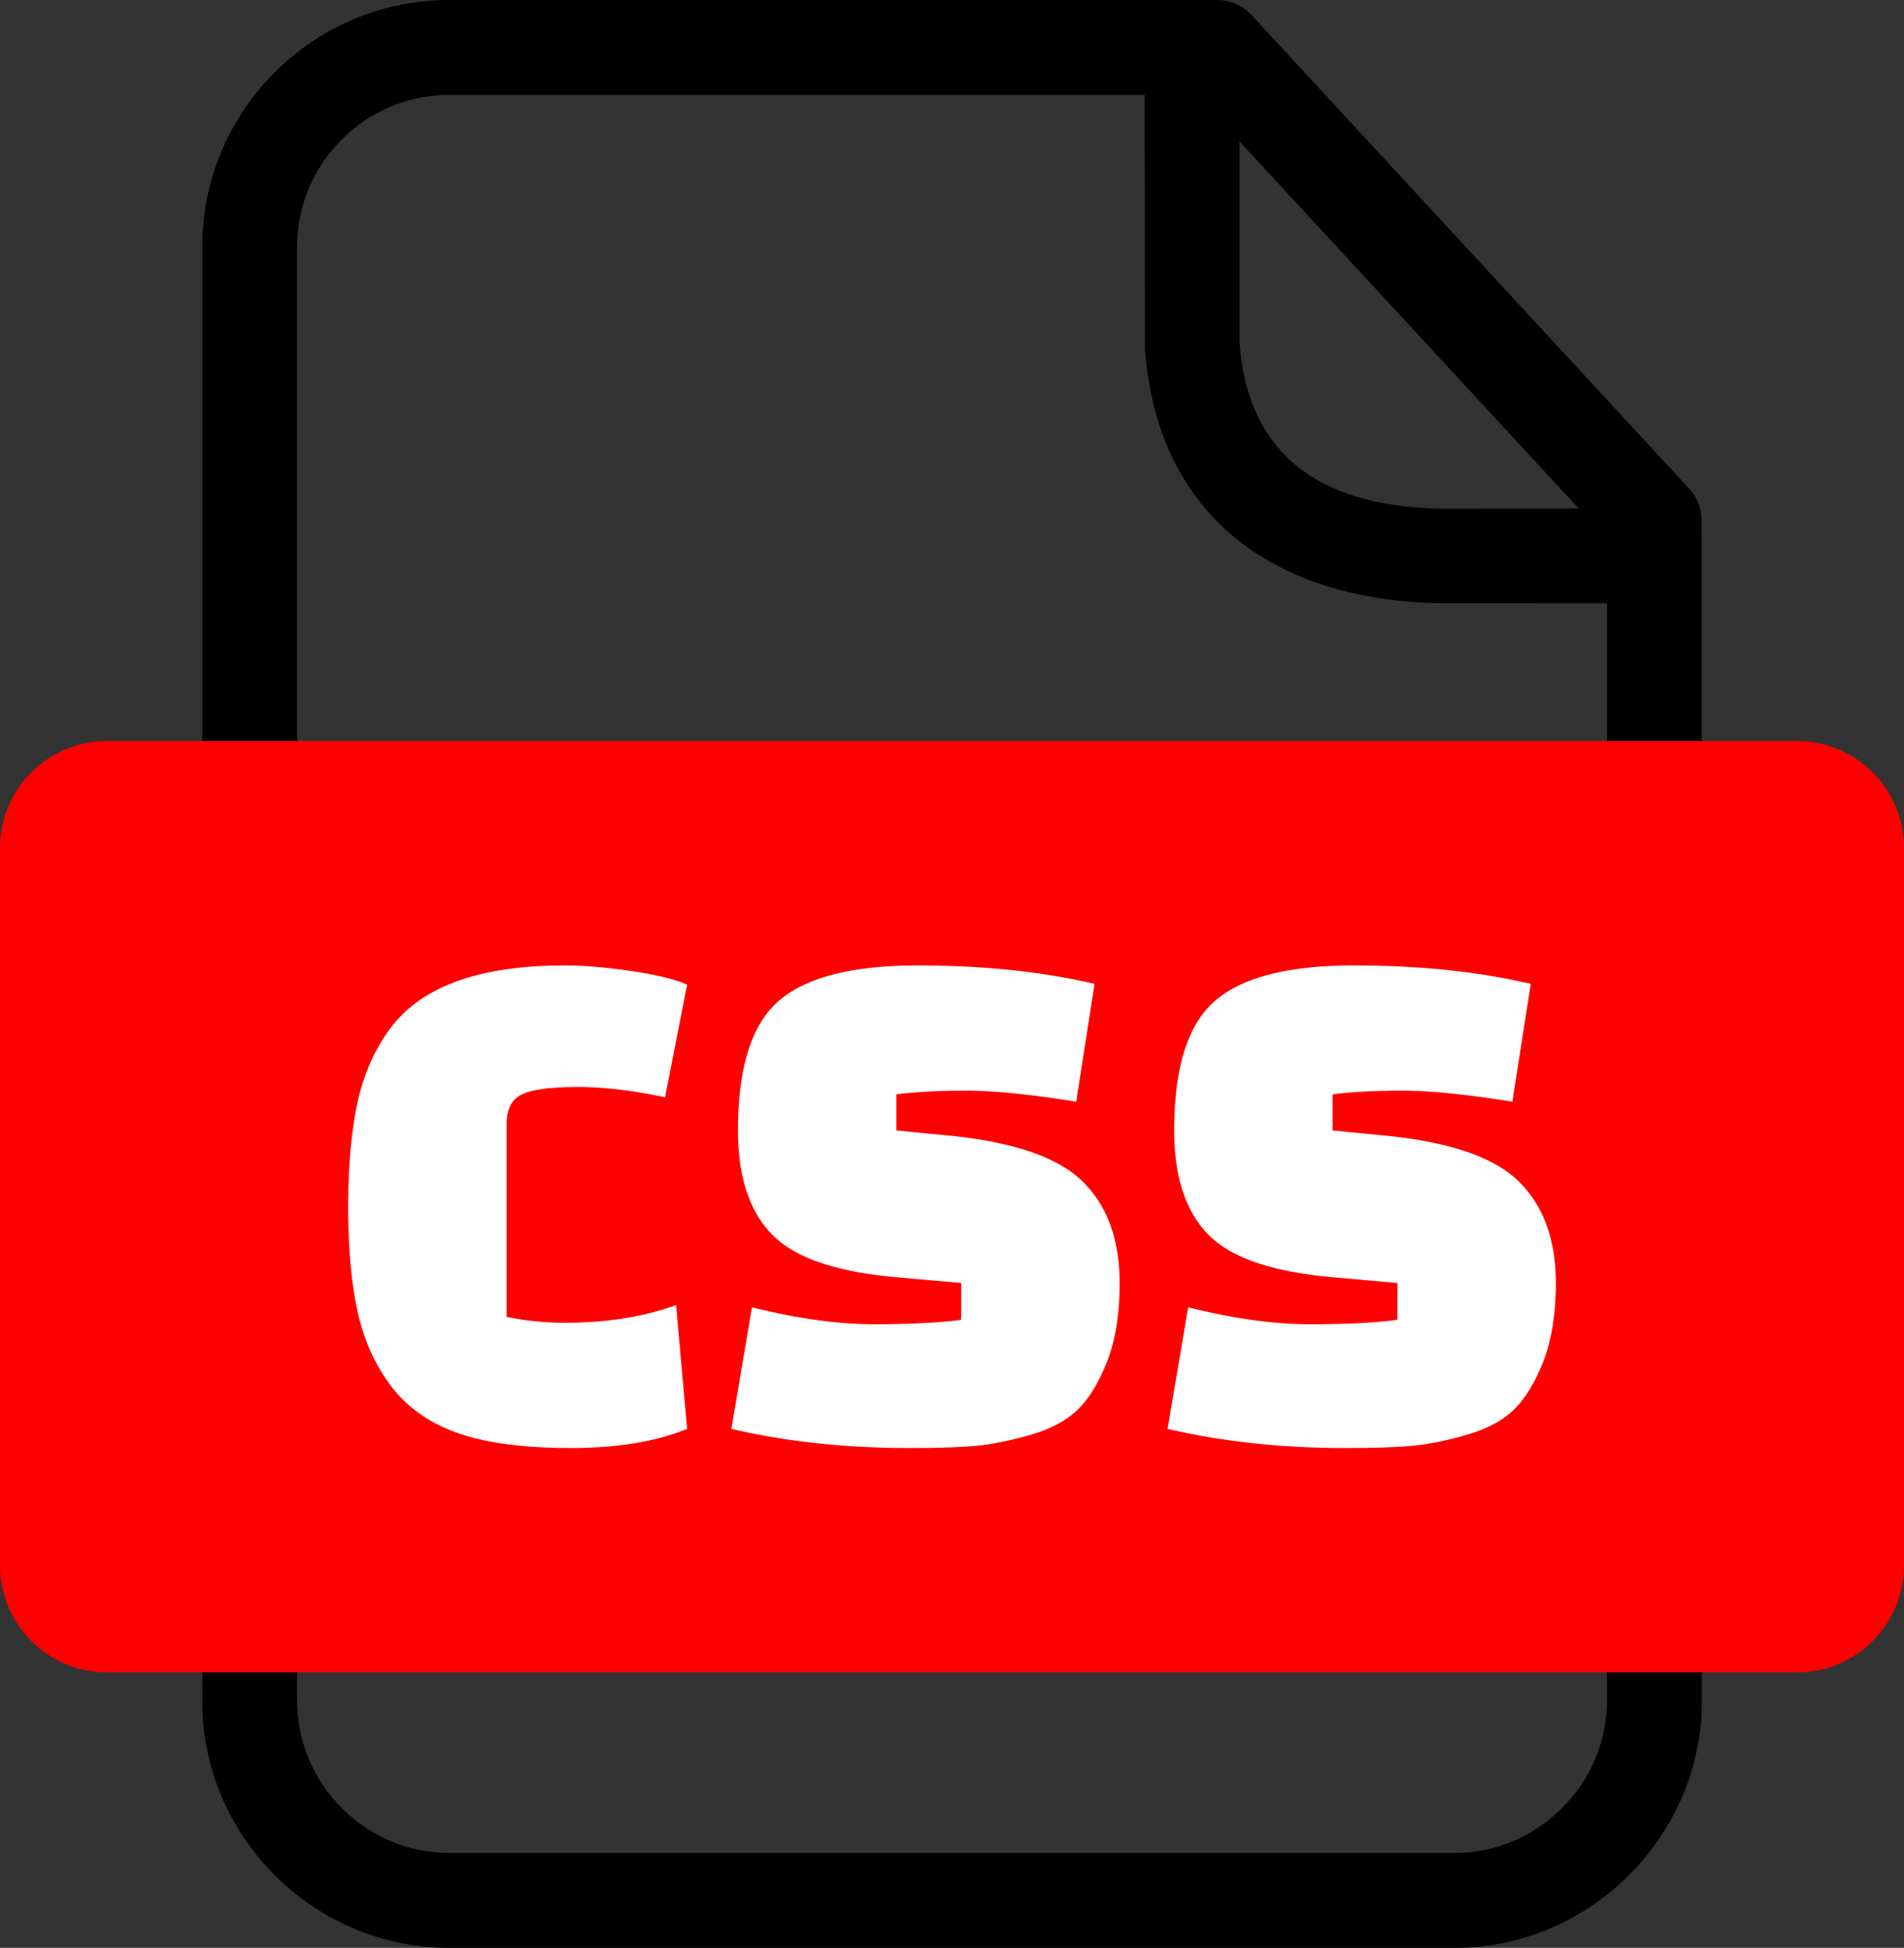
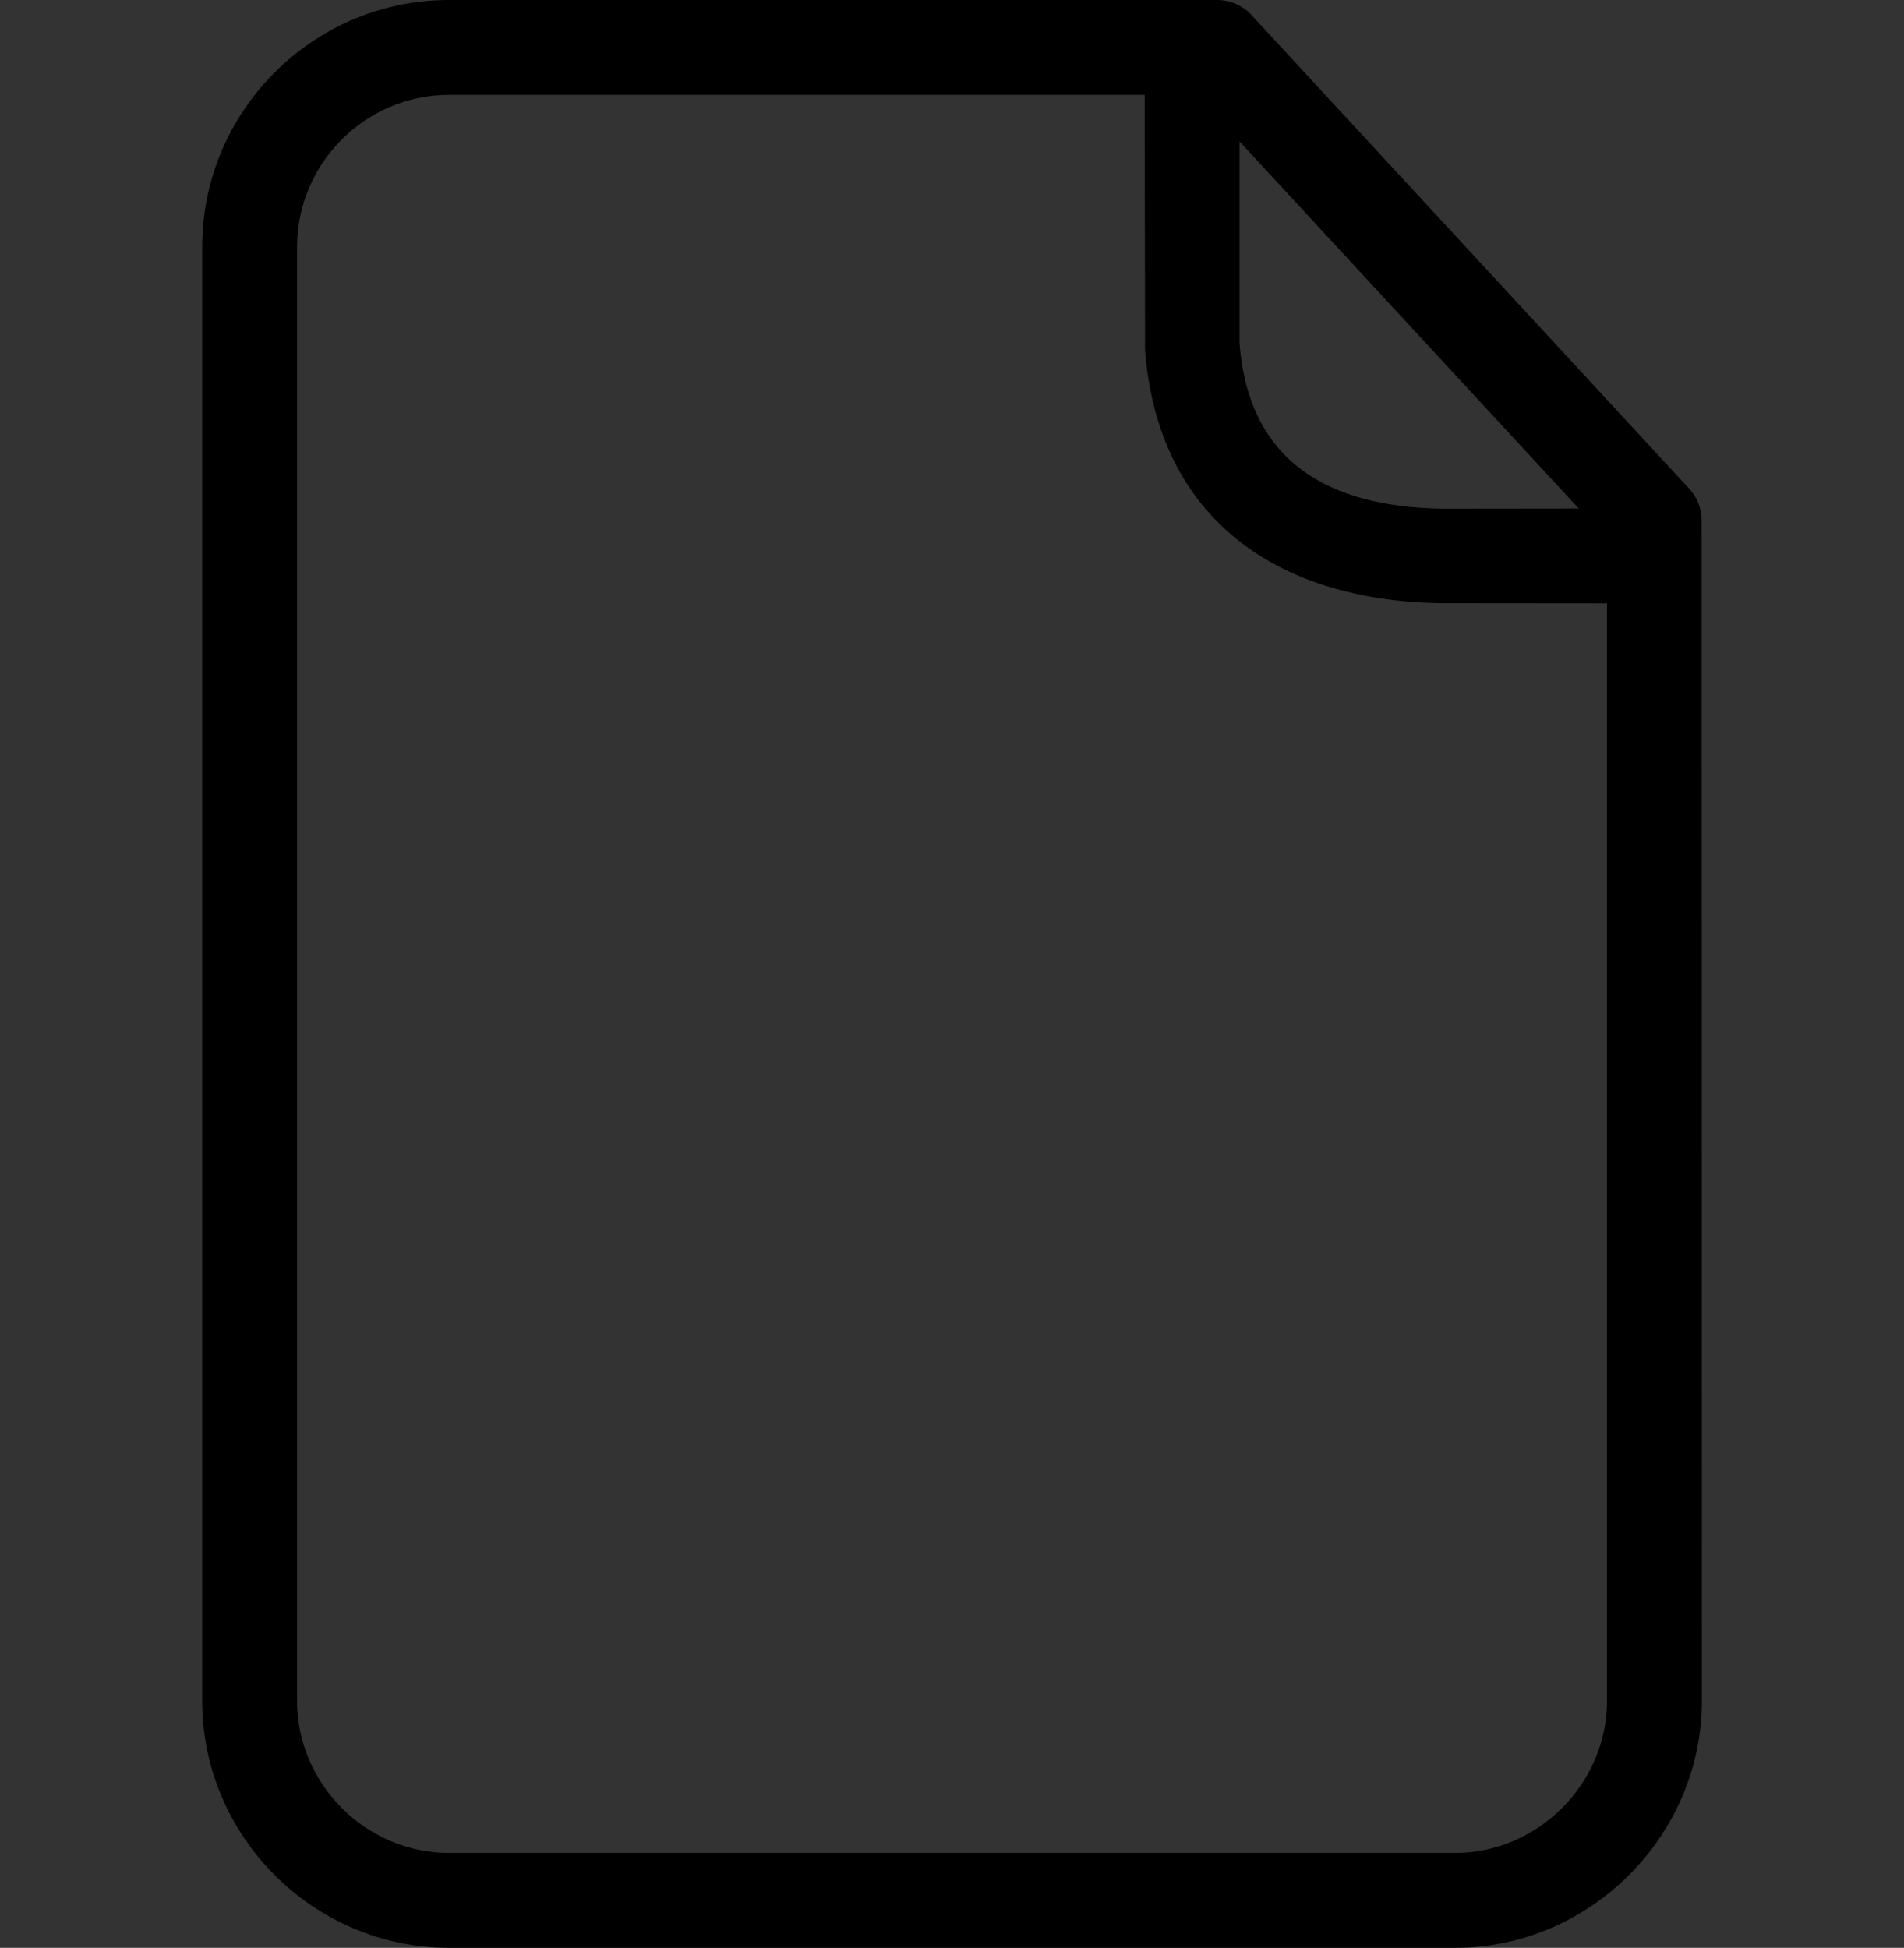
<svg xmlns="http://www.w3.org/2000/svg" shape-rendering="geometricPrecision" text-rendering="geometricPrecision" image-rendering="optimizeQuality" fill-rule="evenodd" clip-rule="evenodd" viewBox="0 0 500 511.56">
  <rect x="0" y="0" width="500" height="511.56" fill="#333333" stroke="none" />
  <path fill-rule="nonzero" d="M117.91 0h201.68c3.93 0 7.44 1.83 9.72 4.67l114.28 123.67c2.21 2.37 3.27 5.4 3.27 8.41l.06 310c0 35.43-29.4 64.81-64.8 64.81H117.91c-35.57 0-64.81-29.24-64.81-64.81V64.8C53.1 29.13 82.23 0 117.91 0zM325.5 37.15v52.94c2.4 31.34 23.57 42.99 52.93 43.5l36.16-.04-89.09-96.4zm96.5 121.3l-43.77-.04c-42.59-.68-74.12-21.97-77.54-66.54l-.09-66.95H117.91c-21.93 0-39.89 17.96-39.89 39.88v381.95c0 21.82 18.07 39.89 39.89 39.89h264.21c21.71 0 39.88-18.15 39.88-39.89v-288.3z" />
-   <path fill="red" d="M28.04 194.61h443.92c15.43 0 28.04 12.63 28.04 28.04v188.54c0 15.4-12.63 28.04-28.04 28.04H28.04C12.64 439.23 0 426.61 0 411.19V222.65c0-15.43 12.62-28.04 28.04-28.04z" />
-   <path fill="#fff" fill-rule="nonzero" d="M177.54 342.75l2.9 32.51c-8.12 3.35-18.32 5.03-30.57 5.03s-22.09-1.29-29.51-3.87c-7.41-2.58-13.25-6.65-17.51-12.19-4.25-5.55-7.22-12.06-8.9-19.54-1.67-7.49-2.51-16.71-2.51-27.67 0-10.97.84-20.22 2.51-27.77 1.68-7.55 4.65-14.09 8.9-19.64 8.26-10.71 23.42-16.06 45.47-16.06 4.9 0 10.68.48 17.32 1.45 6.64.97 11.58 2.16 14.8 3.58l-5.8 29.61c-8.39-1.81-16.06-2.71-23.03-2.71-6.96 0-11.8.64-14.51 1.93-2.71 1.29-4.06 3.87-4.06 7.74v50.7a75.944 75.944 0 0015.28 1.54c10.97 0 20.71-1.54 29.22-4.64zm14.51 32.51l5.42-31.93c11.87 2.97 22.54 4.45 32.02 4.45 9.48 0 17.13-.39 22.93-1.16v-9.67l-17.41-1.55c-15.74-1.42-26.54-5.19-32.41-11.32-5.87-6.13-8.81-15.19-8.81-27.19 0-16.51 3.58-27.86 10.74-34.05 7.16-6.19 19.32-9.29 36.47-9.29 17.16 0 32.64 1.61 46.44 4.84l-4.83 30.96c-12-1.94-21.61-2.91-28.83-2.91-7.23 0-13.36.33-18.39.97v9.48l13.94 1.36c16.89 1.67 28.57 5.71 35.02 12.09 6.45 6.39 9.67 15.25 9.67 26.61 0 8.12-1.09 14.99-3.29 20.6-2.19 5.61-4.8 9.87-7.83 12.77-3.04 2.91-7.33 5.13-12.87 6.68-5.55 1.55-10.42 2.48-14.61 2.8-4.19.33-9.77.49-16.74.49-16.77 0-32.31-1.68-46.63-5.03zm114.55 0l5.42-31.93c11.86 2.97 22.54 4.45 32.02 4.45 9.48 0 17.12-.39 22.93-1.16v-9.67l-17.42-1.55c-15.73-1.42-26.54-5.19-32.41-11.32-5.86-6.13-8.8-15.19-8.8-27.19 0-16.51 3.58-27.86 10.74-34.05 7.16-6.19 19.31-9.29 36.47-9.29s32.64 1.61 46.44 4.84l-4.84 30.96c-12-1.94-21.61-2.91-28.83-2.91-7.22 0-13.35.33-18.38.97v9.48l13.93 1.36c16.9 1.67 28.57 5.71 35.02 12.09 6.45 6.39 9.68 15.25 9.68 26.61 0 8.12-1.1 14.99-3.29 20.6-2.2 5.61-4.81 9.87-7.84 12.77-3.03 2.91-7.32 5.13-12.87 6.68-5.54 1.55-10.41 2.48-14.6 2.8-4.2.33-9.78.49-16.74.49-16.77 0-32.31-1.68-46.63-5.03z" />
</svg>